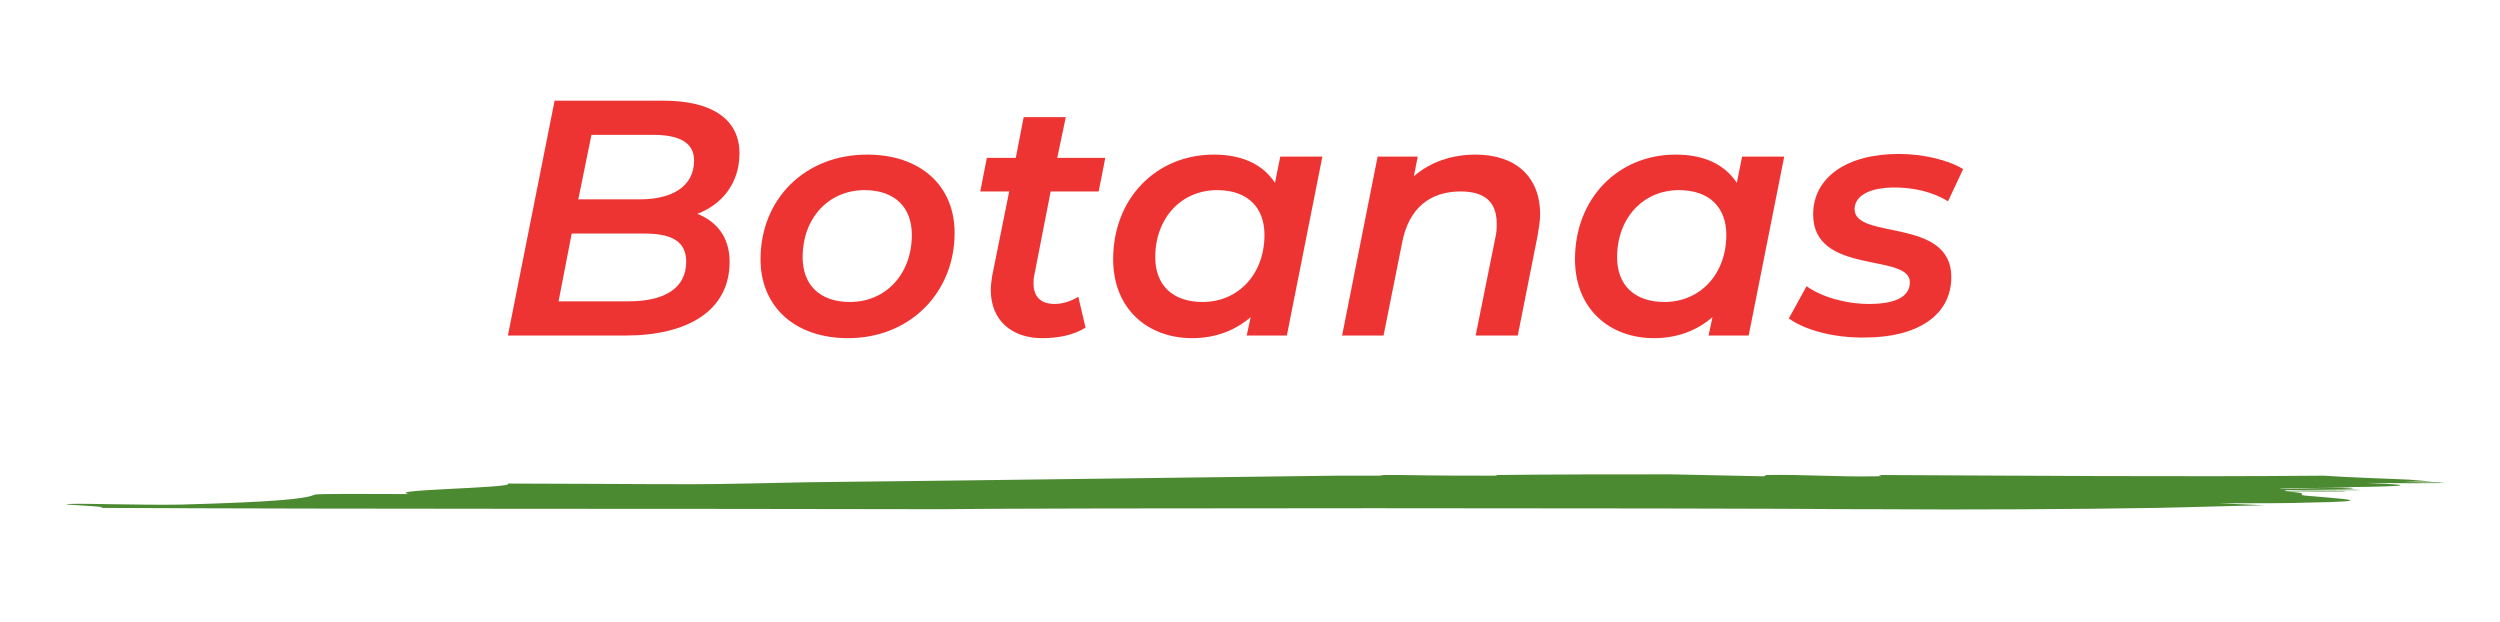
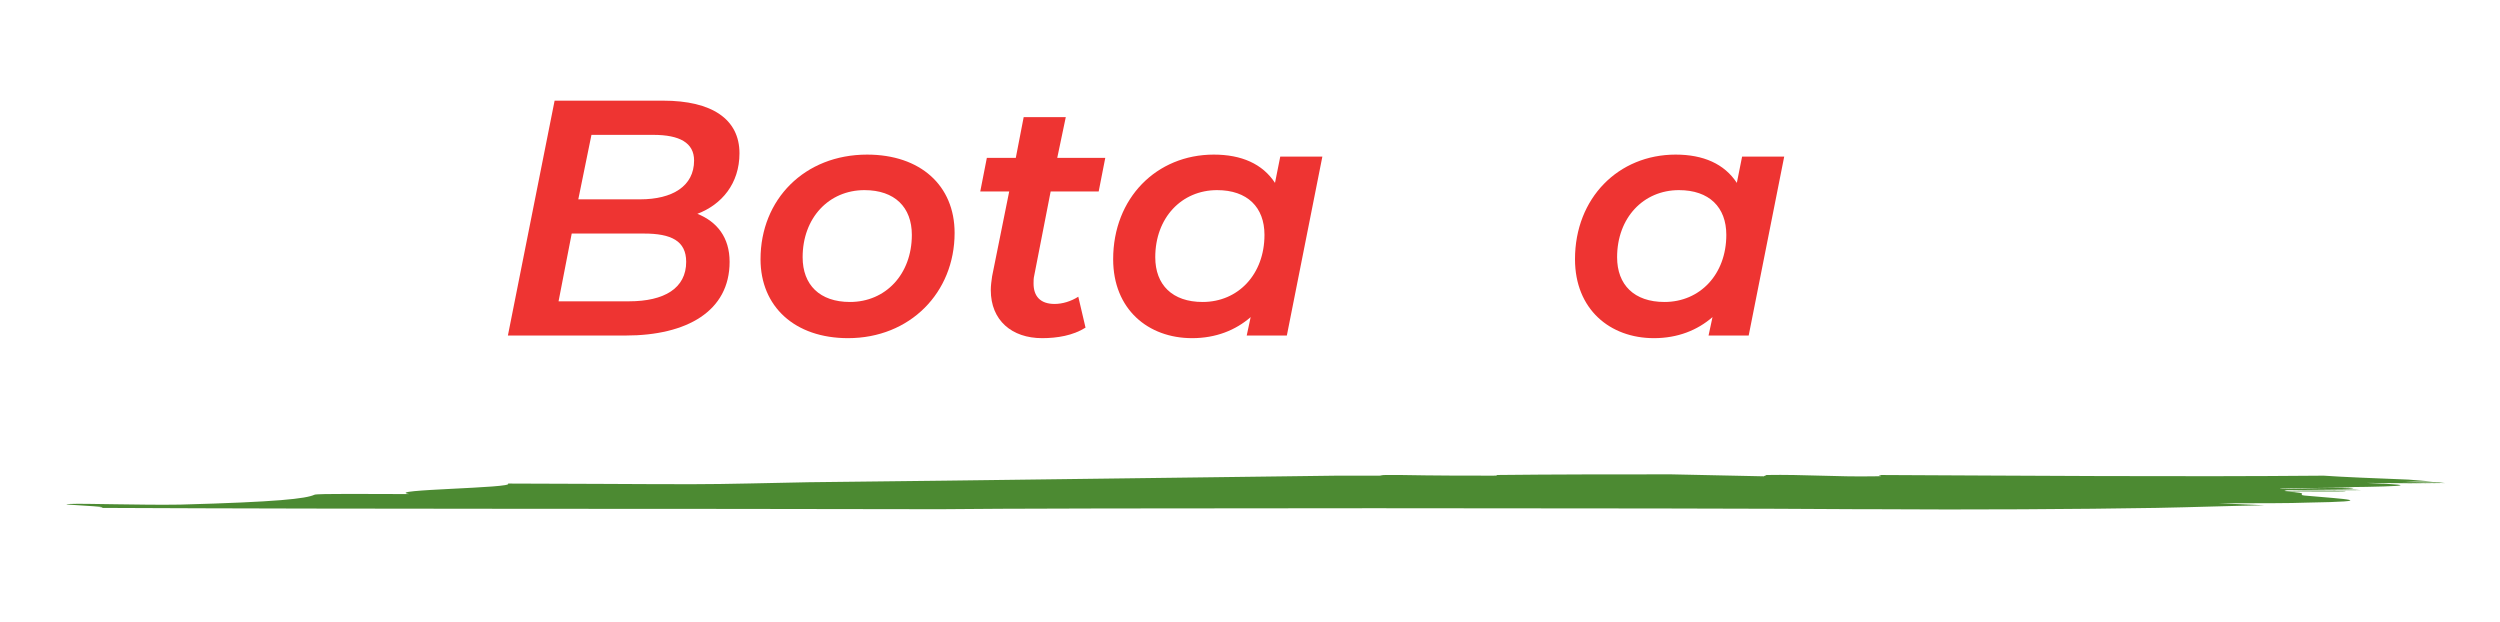
<svg xmlns="http://www.w3.org/2000/svg" version="1.1" id="OBJECTS" x="0px" y="0px" viewBox="0 0 380 94.6" style="enable-background:new 0 0 380 94.6;" xml:space="preserve">
  <style type="text/css"> .st0{fill:#4C8A32;} .st1{fill:#EE3432;} </style>
  <g>
    <g>
      <g>
        <path class="st0" d="M285.6,72.2c-0.1,0.1,1.2,0.2-0.7,0.2c-5.9,0.1-10.6-0.3-16.4-0.2c-0.1,0.1-0.3,0.1-0.4,0.2 c-4.6-0.1-9.3-0.2-14.1-0.3c-8.9,0-17.7,0-26.6,0.1c0.2,0.1,0.4,0.1-0.5,0.1c-3.7,0-8.8,0-14-0.1c-0.8,0-1.5,0-2.3,0 c-0.6,0-0.7,0.1-0.9,0.1c-2.4,0-4.5,0-6.4,0c-25.8,0.3-52,0.7-80.4,1c-6,0.1-12,0.3-17.8,0.3c-8.6,0-19.5-0.1-27.9-0.1 c1.3,0.7-19.1,0.9-15,1.6c-5.6,0-14-0.1-14.4,0.1c-1.3,0.6-5.6,1.1-20.4,1.5c-5.8,0.1-14.7-0.2-16.7-0.1 c-3.2,0.1,7.5,0.4,4.3,0.6c43,0.2,84.6,0.1,127.9,0.2c14.8-0.2,114.4-0.2,139.9,0c0.8,0,1.5,0,2.3,0c14,0.1,30.9,0,42.7-0.2 c5.4-0.1,10.9-0.3,16.4-0.4c-2.5-0.1-4.9-0.2-6.9-0.3c5.6,0,11.1,0,13.3-0.1c11.9-0.2,5.1-0.6,0.6-1c-3.3-0.2,1.2-0.4-4-0.7 c3.7,0,5.6,0,9.3,0c0.4-0.2-11.4,0.1-8.9-0.2c3.5,0.1,7.6,0,11.3,0c-1.3-0.2-12.9-0.1-12.3-0.3c2,0,10.4,0.3,11.1,0 c0.1-0.1-3.5-0.1-5.4-0.1c11.4-0.1,17.7-0.3,7.3-0.7c3.6,0,8.8,0.1,12.6,0.1l0,0c-1.9,0-5.2-0.1-7-0.1c2.2,0,4.3,0,6.5,0 c-0.4,0-0.7-0.1-1.2-0.1c-1.6,0-3.3,0-5-0.1c1.4,0,2.9,0,4.3,0c-1.1-0.1-2.3-0.2-3.7-0.3c-5.1-0.2-10.1-0.4-12.9-0.6 C330.8,72.5,308.1,72.3,285.6,72.2z" />
      </g>
    </g>
  </g>
  <g>
    <path class="st1" d="M110.9,39.8c0,7.5-6.5,11.2-15.8,11.2H77.2l7.1-35.7h16.5c7.4,0,11.6,2.8,11.6,8c0,4.6-2.7,7.8-6.4,9.2 C109,33.7,110.9,36.1,110.9,39.8z M104.3,39.8c0-3.2-2.3-4.3-6.4-4.3h-11l-2,10.3h10.7C101,45.8,104.3,43.8,104.3,39.8z M89.9,20.5 l-2,9.8h9.4c4.9,0,8.2-2,8.2-5.9c0-2.7-2.2-3.9-6.2-3.9H89.9z" />
    <path class="st1" d="M115.6,39.4c0-9.1,6.7-15.9,16.2-15.9c8.1,0,13.3,4.7,13.3,11.9c0,9.1-6.8,16-16.2,16 C120.8,51.4,115.6,46.6,115.6,39.4z M138.6,35.7c0-4.2-2.6-6.8-7.2-6.8c-5.4,0-9.4,4.2-9.4,10.2c0,4.2,2.6,6.8,7.2,6.8 C134.6,45.9,138.6,41.7,138.6,35.7z" />
    <path class="st1" d="M157.2,41.9c-0.1,0.4-0.1,0.8-0.1,1.2c0,1.9,1,3.1,3.2,3.1c1.2,0,2.5-0.4,3.6-1.1l1.1,4.7 c-1.9,1.2-4.3,1.6-6.6,1.6c-4.6,0-7.8-2.7-7.8-7.3c0-0.7,0.1-1.4,0.2-2.1l2.6-12.9H149l1-5.1h4.4l1.2-6.2h6.4l-1.3,6.2h7.3l-1,5.1 h-7.3L157.2,41.9z" />
    <path class="st1" d="M201,23.8L195.6,51h-6.1l0.6-2.8c-2.3,2-5.3,3.2-8.9,3.2c-6.7,0-12-4.4-12-12c0-9.3,6.6-15.9,15.3-15.9 c4.2,0,7.4,1.4,9.3,4.3l0.8-4H201z M192.2,35.7c0-4.2-2.6-6.8-7.2-6.8c-5.4,0-9.4,4.2-9.4,10.2c0,4.2,2.6,6.8,7.2,6.8 C188.2,45.9,192.2,41.7,192.2,35.7z" />
-     <path class="st1" d="M234.1,32.6c0,1-0.2,2.1-0.4,3.3l-3,15.1h-6.4l3-14.9c0.2-0.8,0.2-1.5,0.2-2.1c0-3.2-1.7-4.9-5.5-4.9 c-4.6,0-7.9,2.5-8.9,7.9L210.3,51H204l5.4-27.2h6.1l-0.6,3c2.5-2.2,5.8-3.3,9.4-3.3C230.2,23.5,234.1,26.7,234.1,32.6z" />
    <path class="st1" d="M271.2,23.8L265.8,51h-6.1l0.6-2.8c-2.3,2-5.3,3.2-8.9,3.2c-6.7,0-12-4.4-12-12c0-9.3,6.6-15.9,15.3-15.9 c4.2,0,7.4,1.4,9.3,4.3l0.8-4H271.2z M262.4,35.7c0-4.2-2.6-6.8-7.2-6.8c-5.4,0-9.4,4.2-9.4,10.2c0,4.2,2.6,6.8,7.2,6.8 C258.4,45.9,262.4,41.7,262.4,35.7z" />
-     <path class="st1" d="M271.9,48.4l2.7-4.9c2.2,1.6,5.9,2.7,9.5,2.7c4.2,0,6.2-1.2,6.2-3.3c0-4.5-14.7-1-14.7-10.3 c0-5.7,5.2-9.2,13-9.2c3.7,0,7.5,0.9,9.8,2.3l-2.3,4.9c-2.4-1.5-5.4-2.1-8.1-2.1c-4.1,0-6.1,1.4-6.1,3.3c0,4.7,14.7,1.2,14.7,10.3 c0,6-5.4,9.2-13.1,9.2C278.7,51.4,274.2,50.1,271.9,48.4z" />
  </g>
</svg>